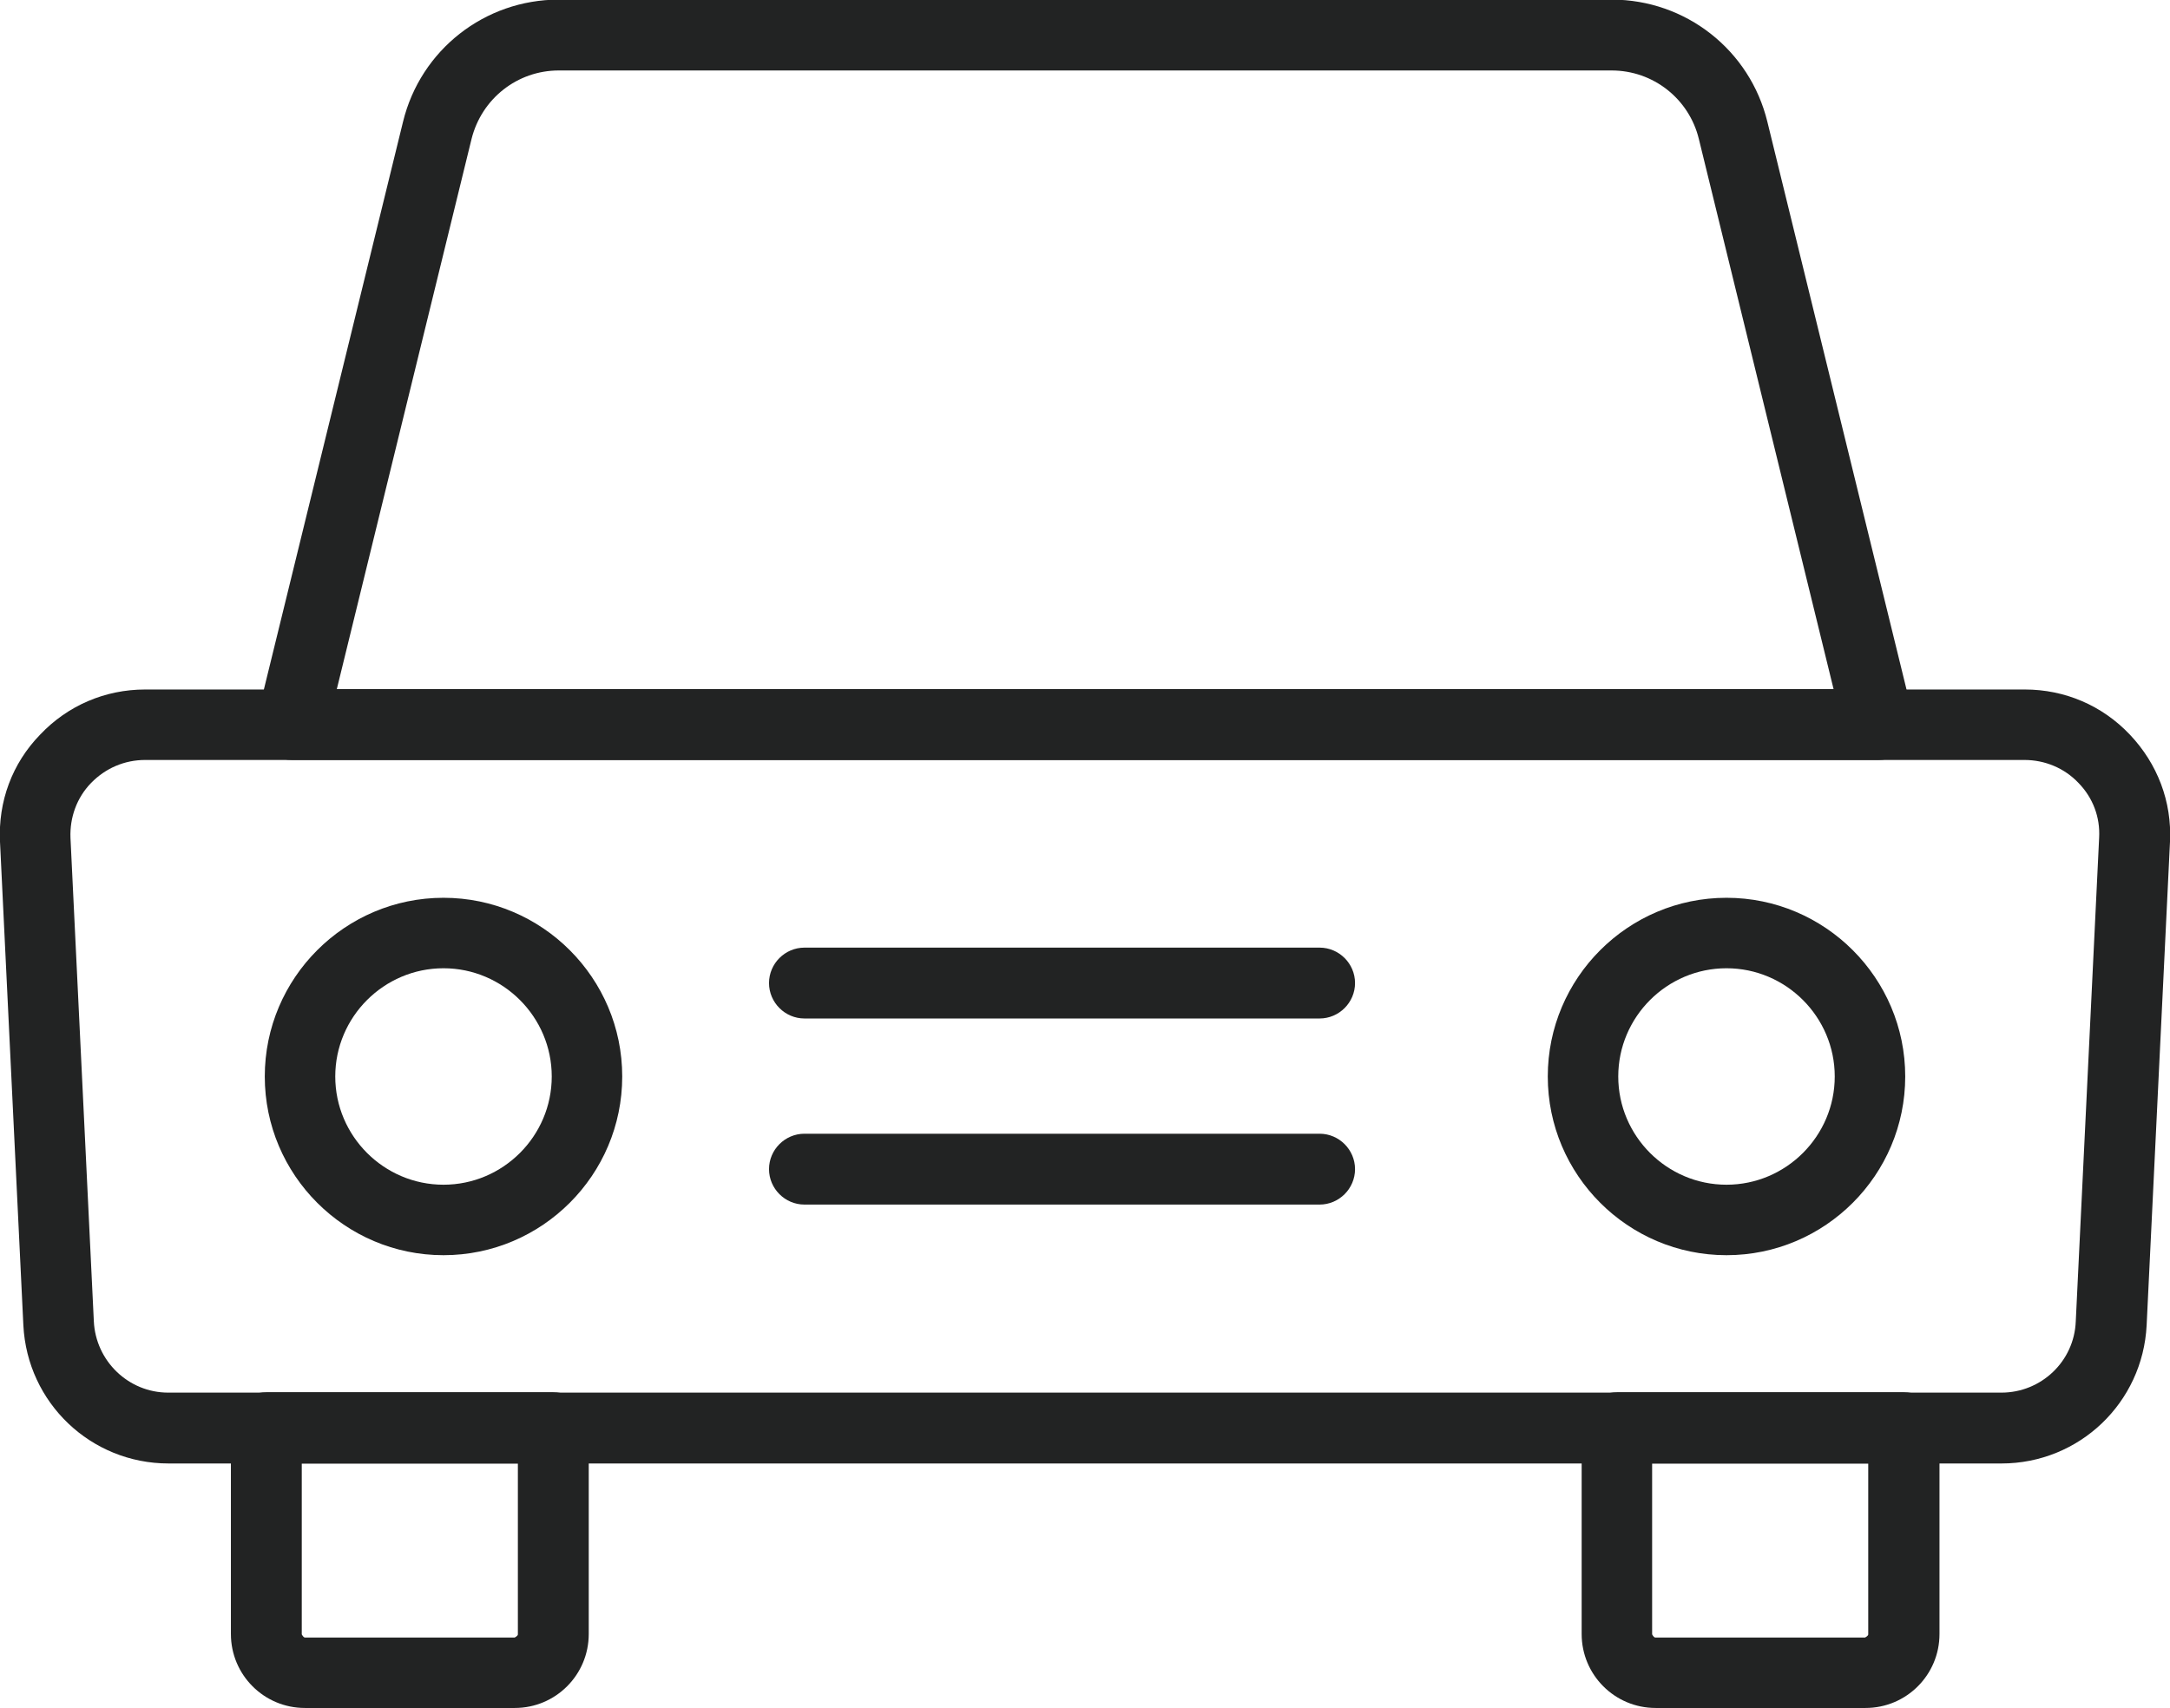
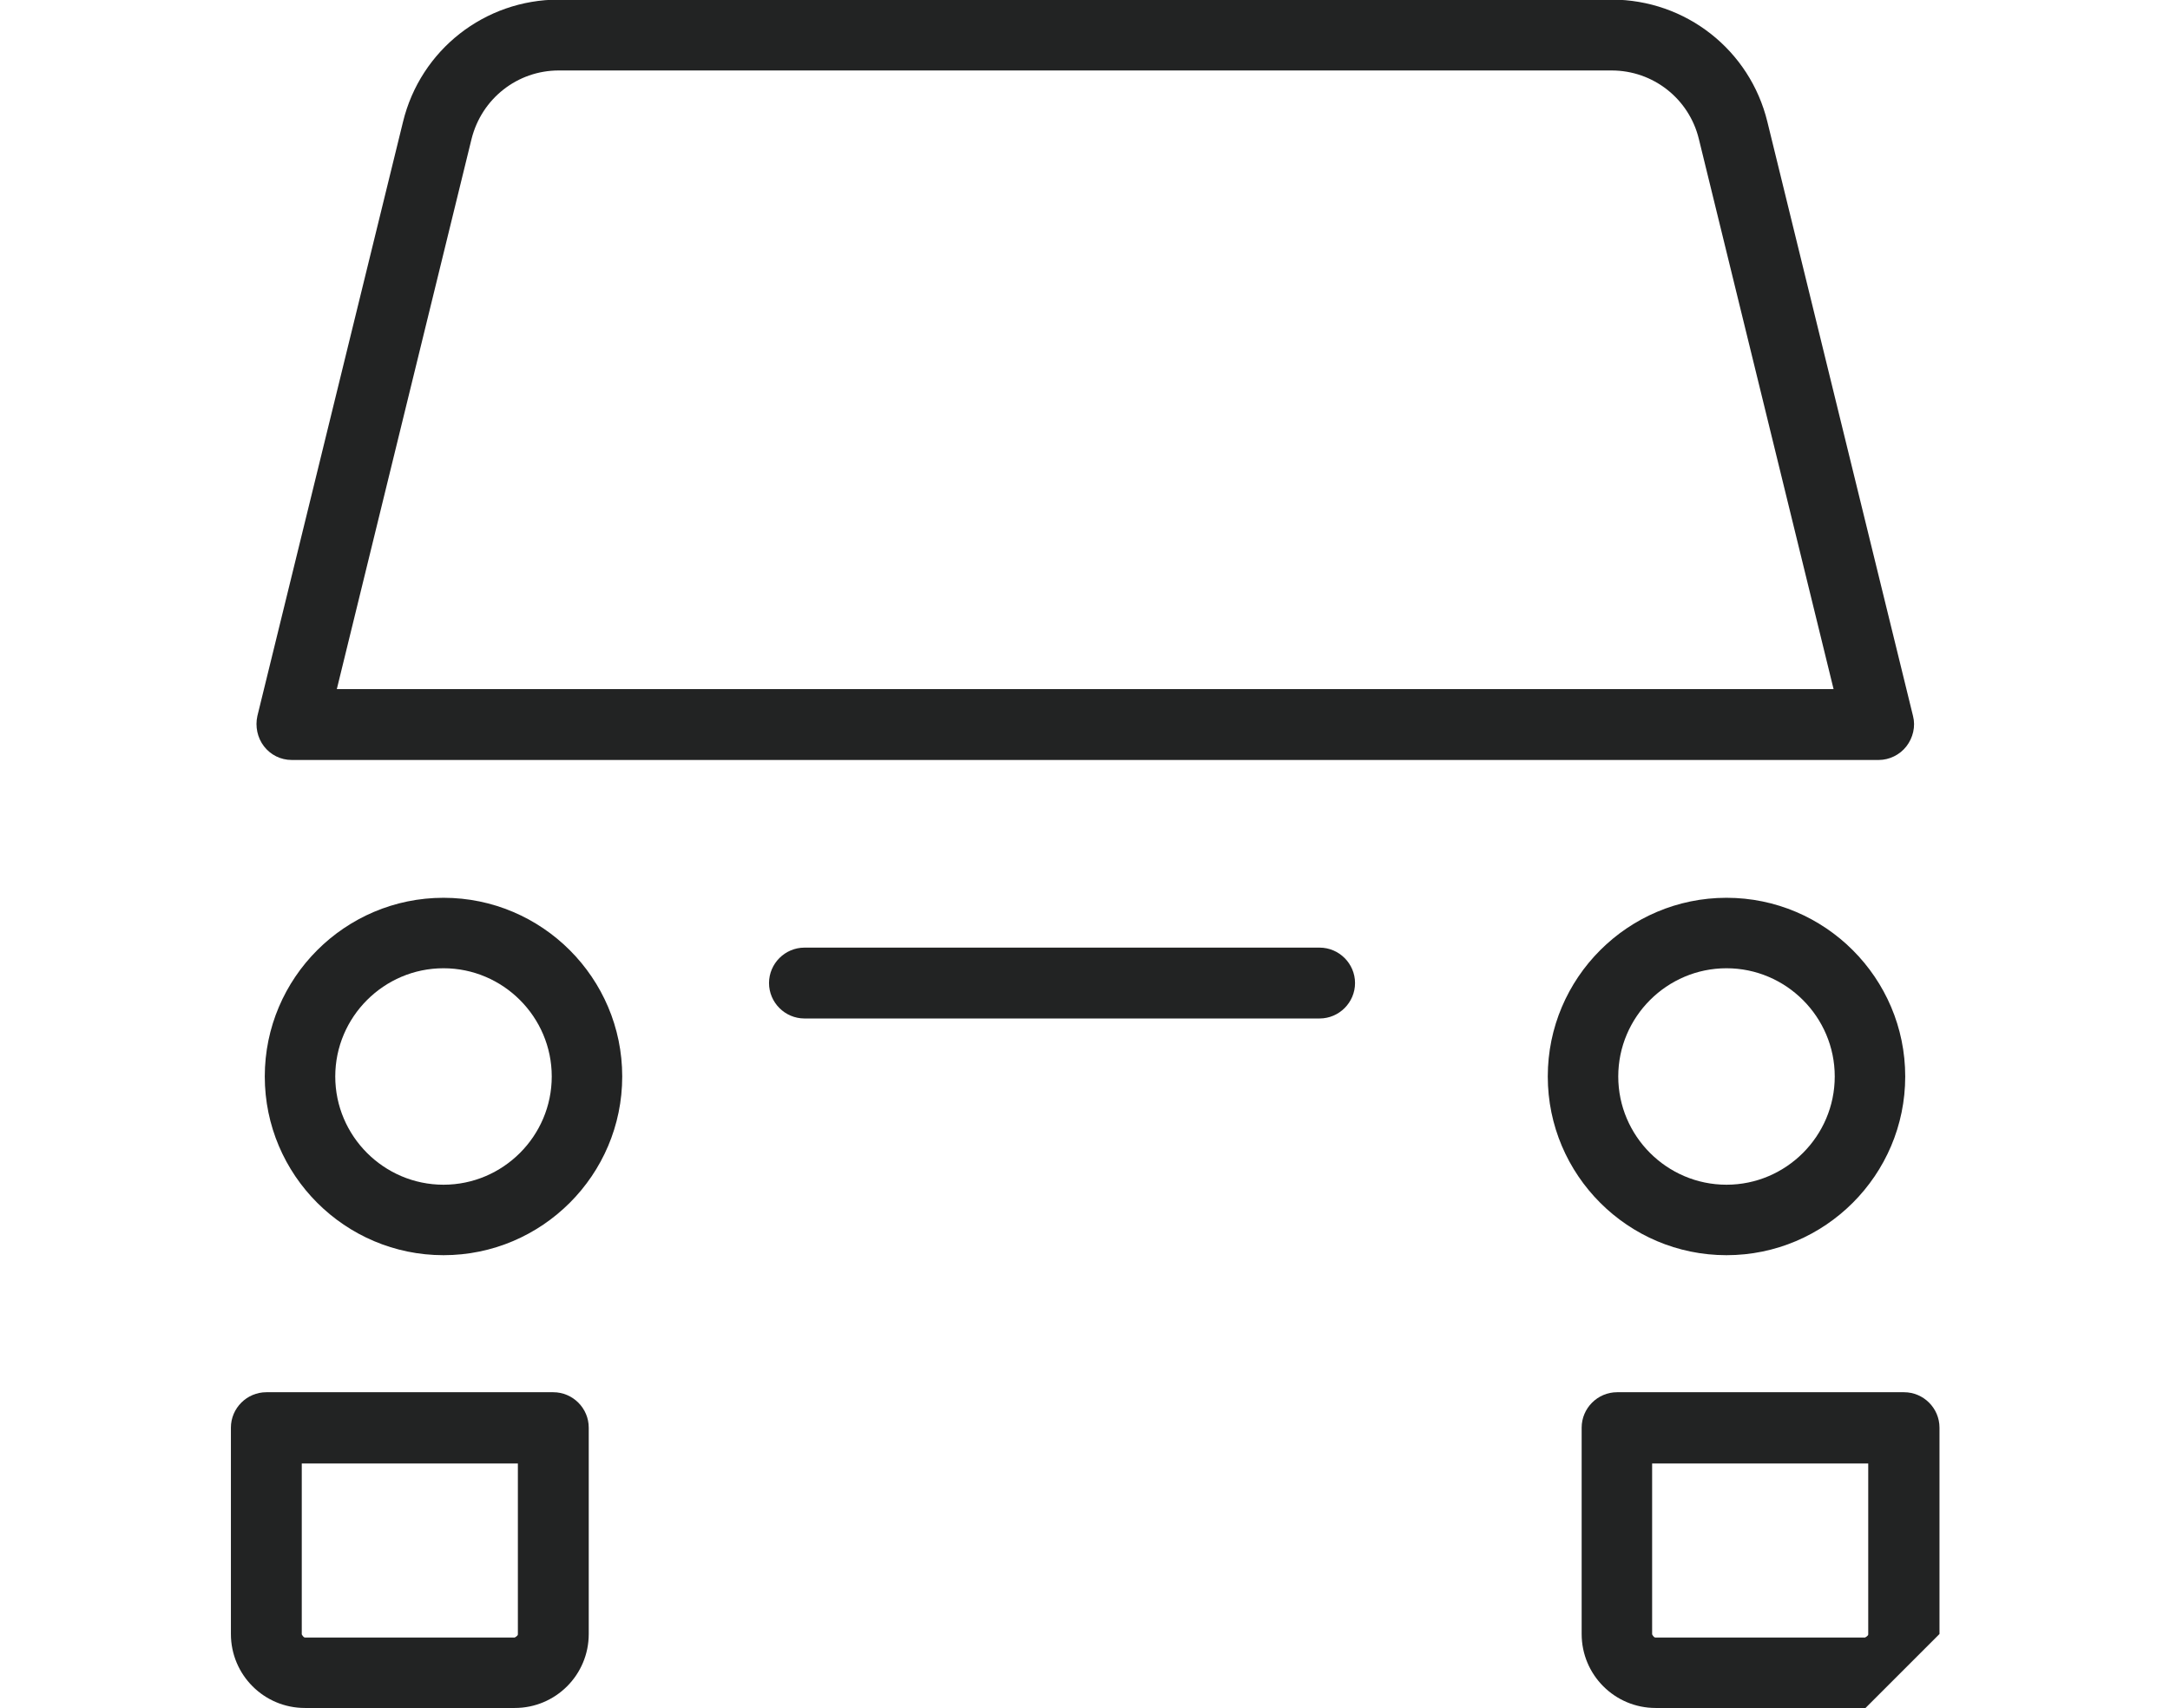
<svg xmlns="http://www.w3.org/2000/svg" id="_レイヤー_2" data-name="レイヤー 2" viewBox="0 0 55.73 43.87">
  <defs>
    <style>
      .cls-1 {
        fill: #222323;
        stroke-width: 0px;
      }
    </style>
  </defs>
  <g id="_レイヤー_1-2" data-name="レイヤー 1">
    <g>
      <g>
-         <path class="cls-1" d="M51.41,37.59H4.33c-2,0-3.63-1.56-3.73-3.55L0,21.62c-.05-1.03.31-2.01,1.03-2.75.71-.75,1.67-1.16,2.7-1.16h48.27c1.03,0,1.99.41,2.7,1.16.71.75,1.08,1.72,1.03,2.75l-.6,12.42c-.1,1.99-1.73,3.55-3.73,3.55ZM3.73,19.52c-.53,0-1.02.21-1.39.59-.37.38-.55.89-.53,1.41l.6,12.42c.05,1.02.89,1.83,1.91,1.83h47.08c1.02,0,1.87-.8,1.91-1.83l.6-12.42c.03-.53-.16-1.03-.53-1.41-.36-.38-.86-.59-1.39-.59H3.73Z" />
        <path class="cls-1" d="M48.24,19.52H7.49c-.28,0-.54-.13-.71-.35-.17-.22-.23-.51-.17-.78l3.74-15.26c.45-1.85,2.1-3.14,4-3.14h27.04c1.9,0,3.55,1.29,4,3.14l3.74,15.26c.07.27,0,.56-.17.78-.17.22-.44.35-.71.35ZM8.65,17.7h38.44l-3.46-14.13c-.25-1.03-1.17-1.76-2.24-1.76H14.35c-1.06,0-1.98.72-2.24,1.76l-3.46,14.13Z" />
        <g>
          <path class="cls-1" d="M11.39,32.24c-2.53,0-4.59-2.06-4.59-4.59s2.06-4.59,4.59-4.59,4.59,2.06,4.59,4.59-2.06,4.59-4.59,4.59ZM11.39,24.87c-1.53,0-2.78,1.25-2.78,2.78s1.25,2.78,2.78,2.78,2.78-1.25,2.78-2.78-1.25-2.78-2.78-2.78Z" />
          <path class="cls-1" d="M44.34,32.24c-2.53,0-4.59-2.06-4.59-4.59s2.06-4.59,4.59-4.59,4.59,2.06,4.59,4.59-2.06,4.59-4.59,4.59ZM44.34,24.87c-1.53,0-2.78,1.25-2.78,2.78s1.25,2.78,2.78,2.78,2.78-1.25,2.78-2.78-1.25-2.78-2.78-2.78Z" />
        </g>
        <g>
          <path class="cls-1" d="M13.22,43.87h-5.39c-1.05,0-1.9-.85-1.9-1.9v-5.3c0-.5.41-.91.91-.91h7.37c.5,0,.91.41.91.91v5.3c0,1.05-.85,1.9-1.9,1.9ZM7.75,37.59v4.39s.04.08.08.08h5.39s.08-.04.08-.08v-4.39h-5.55Z" />
-           <path class="cls-1" d="M47.91,43.87h-5.39c-1.05,0-1.9-.85-1.9-1.9v-5.3c0-.5.41-.91.91-.91h7.37c.5,0,.91.41.91.91v5.3c0,1.05-.85,1.9-1.9,1.9ZM42.43,37.59v4.39s.04.08.08.08h5.39s.08-.04.08-.08v-4.39h-5.55Z" />
+           <path class="cls-1" d="M47.91,43.87h-5.39c-1.05,0-1.9-.85-1.9-1.9v-5.3c0-.5.41-.91.91-.91h7.37c.5,0,.91.41.91.91v5.3ZM42.43,37.59v4.39s.04.08.08.08h5.39s.08-.04.08-.08v-4.39h-5.55Z" />
        </g>
      </g>
      <g>
        <path class="cls-1" d="M33.89,26.16h-13.23c-.5,0-.91-.41-.91-.91s.41-.91.91-.91h13.23c.5,0,.91.41.91.91s-.41.91-.91.91Z" />
-         <path class="cls-1" d="M33.89,30.94h-13.23c-.5,0-.91-.41-.91-.91s.41-.91.91-.91h13.23c.5,0,.91.41.91.91s-.41.91-.91.91Z" />
      </g>
    </g>
  </g>
</svg>